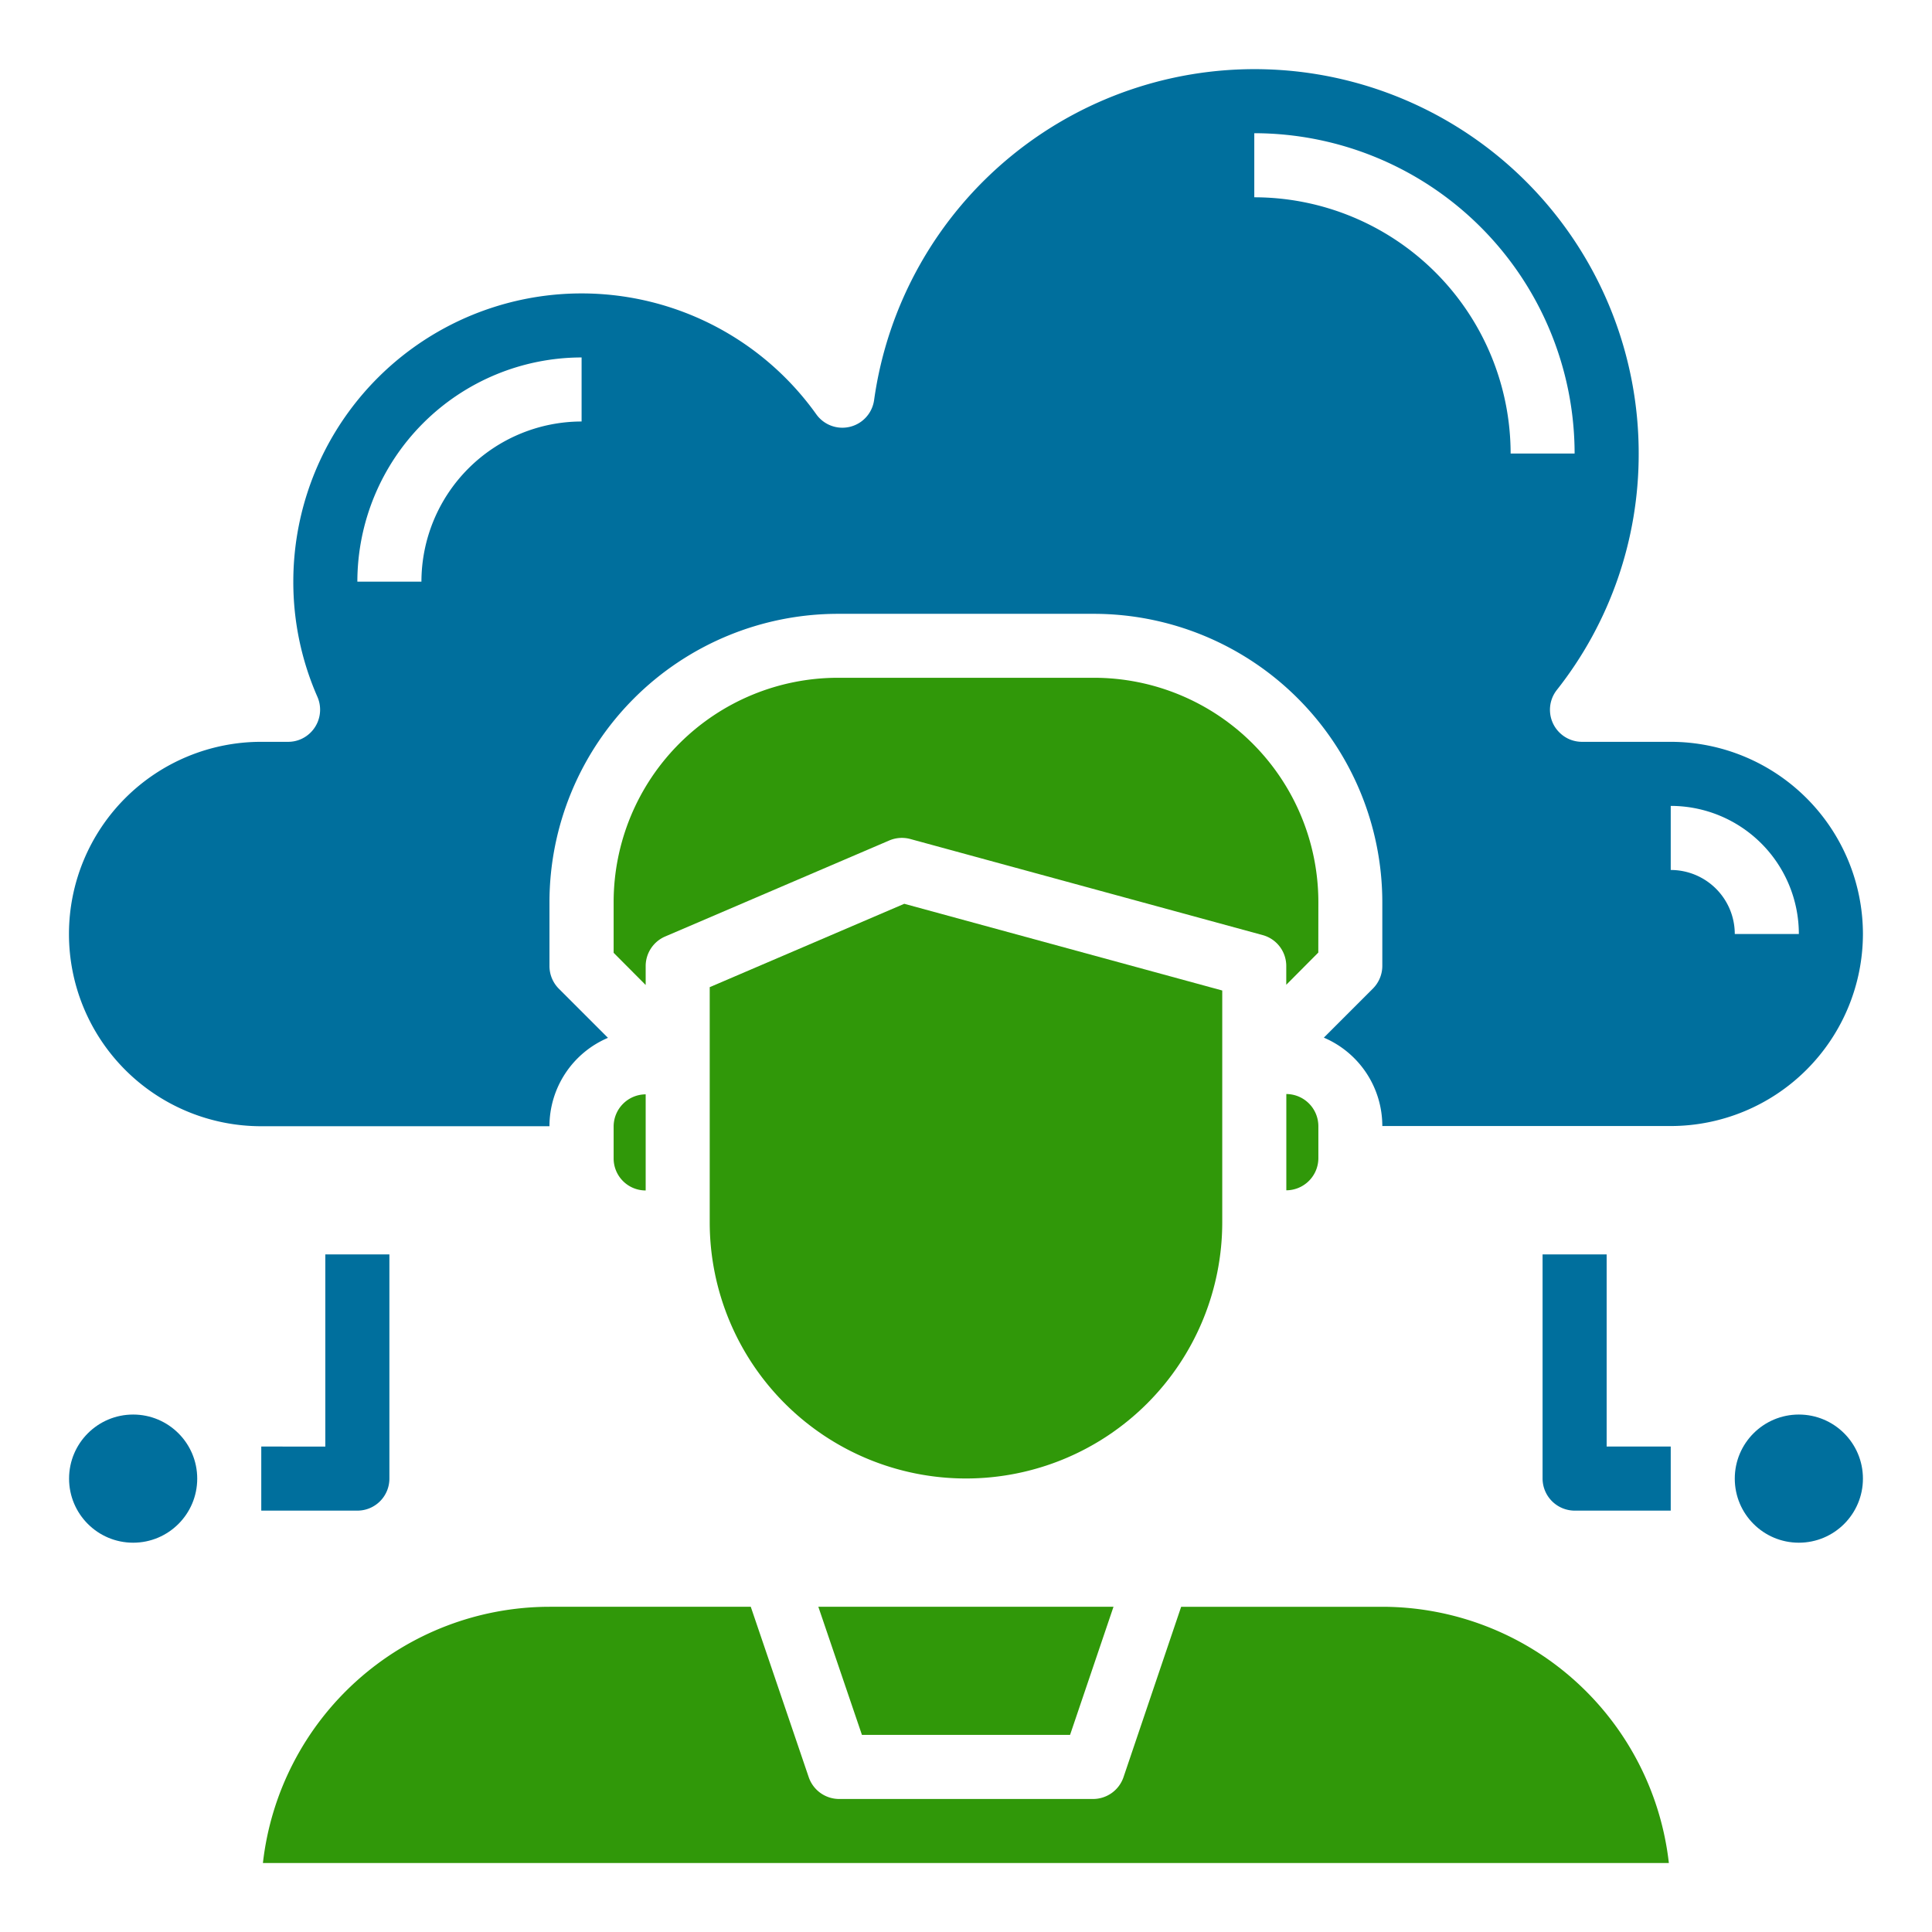
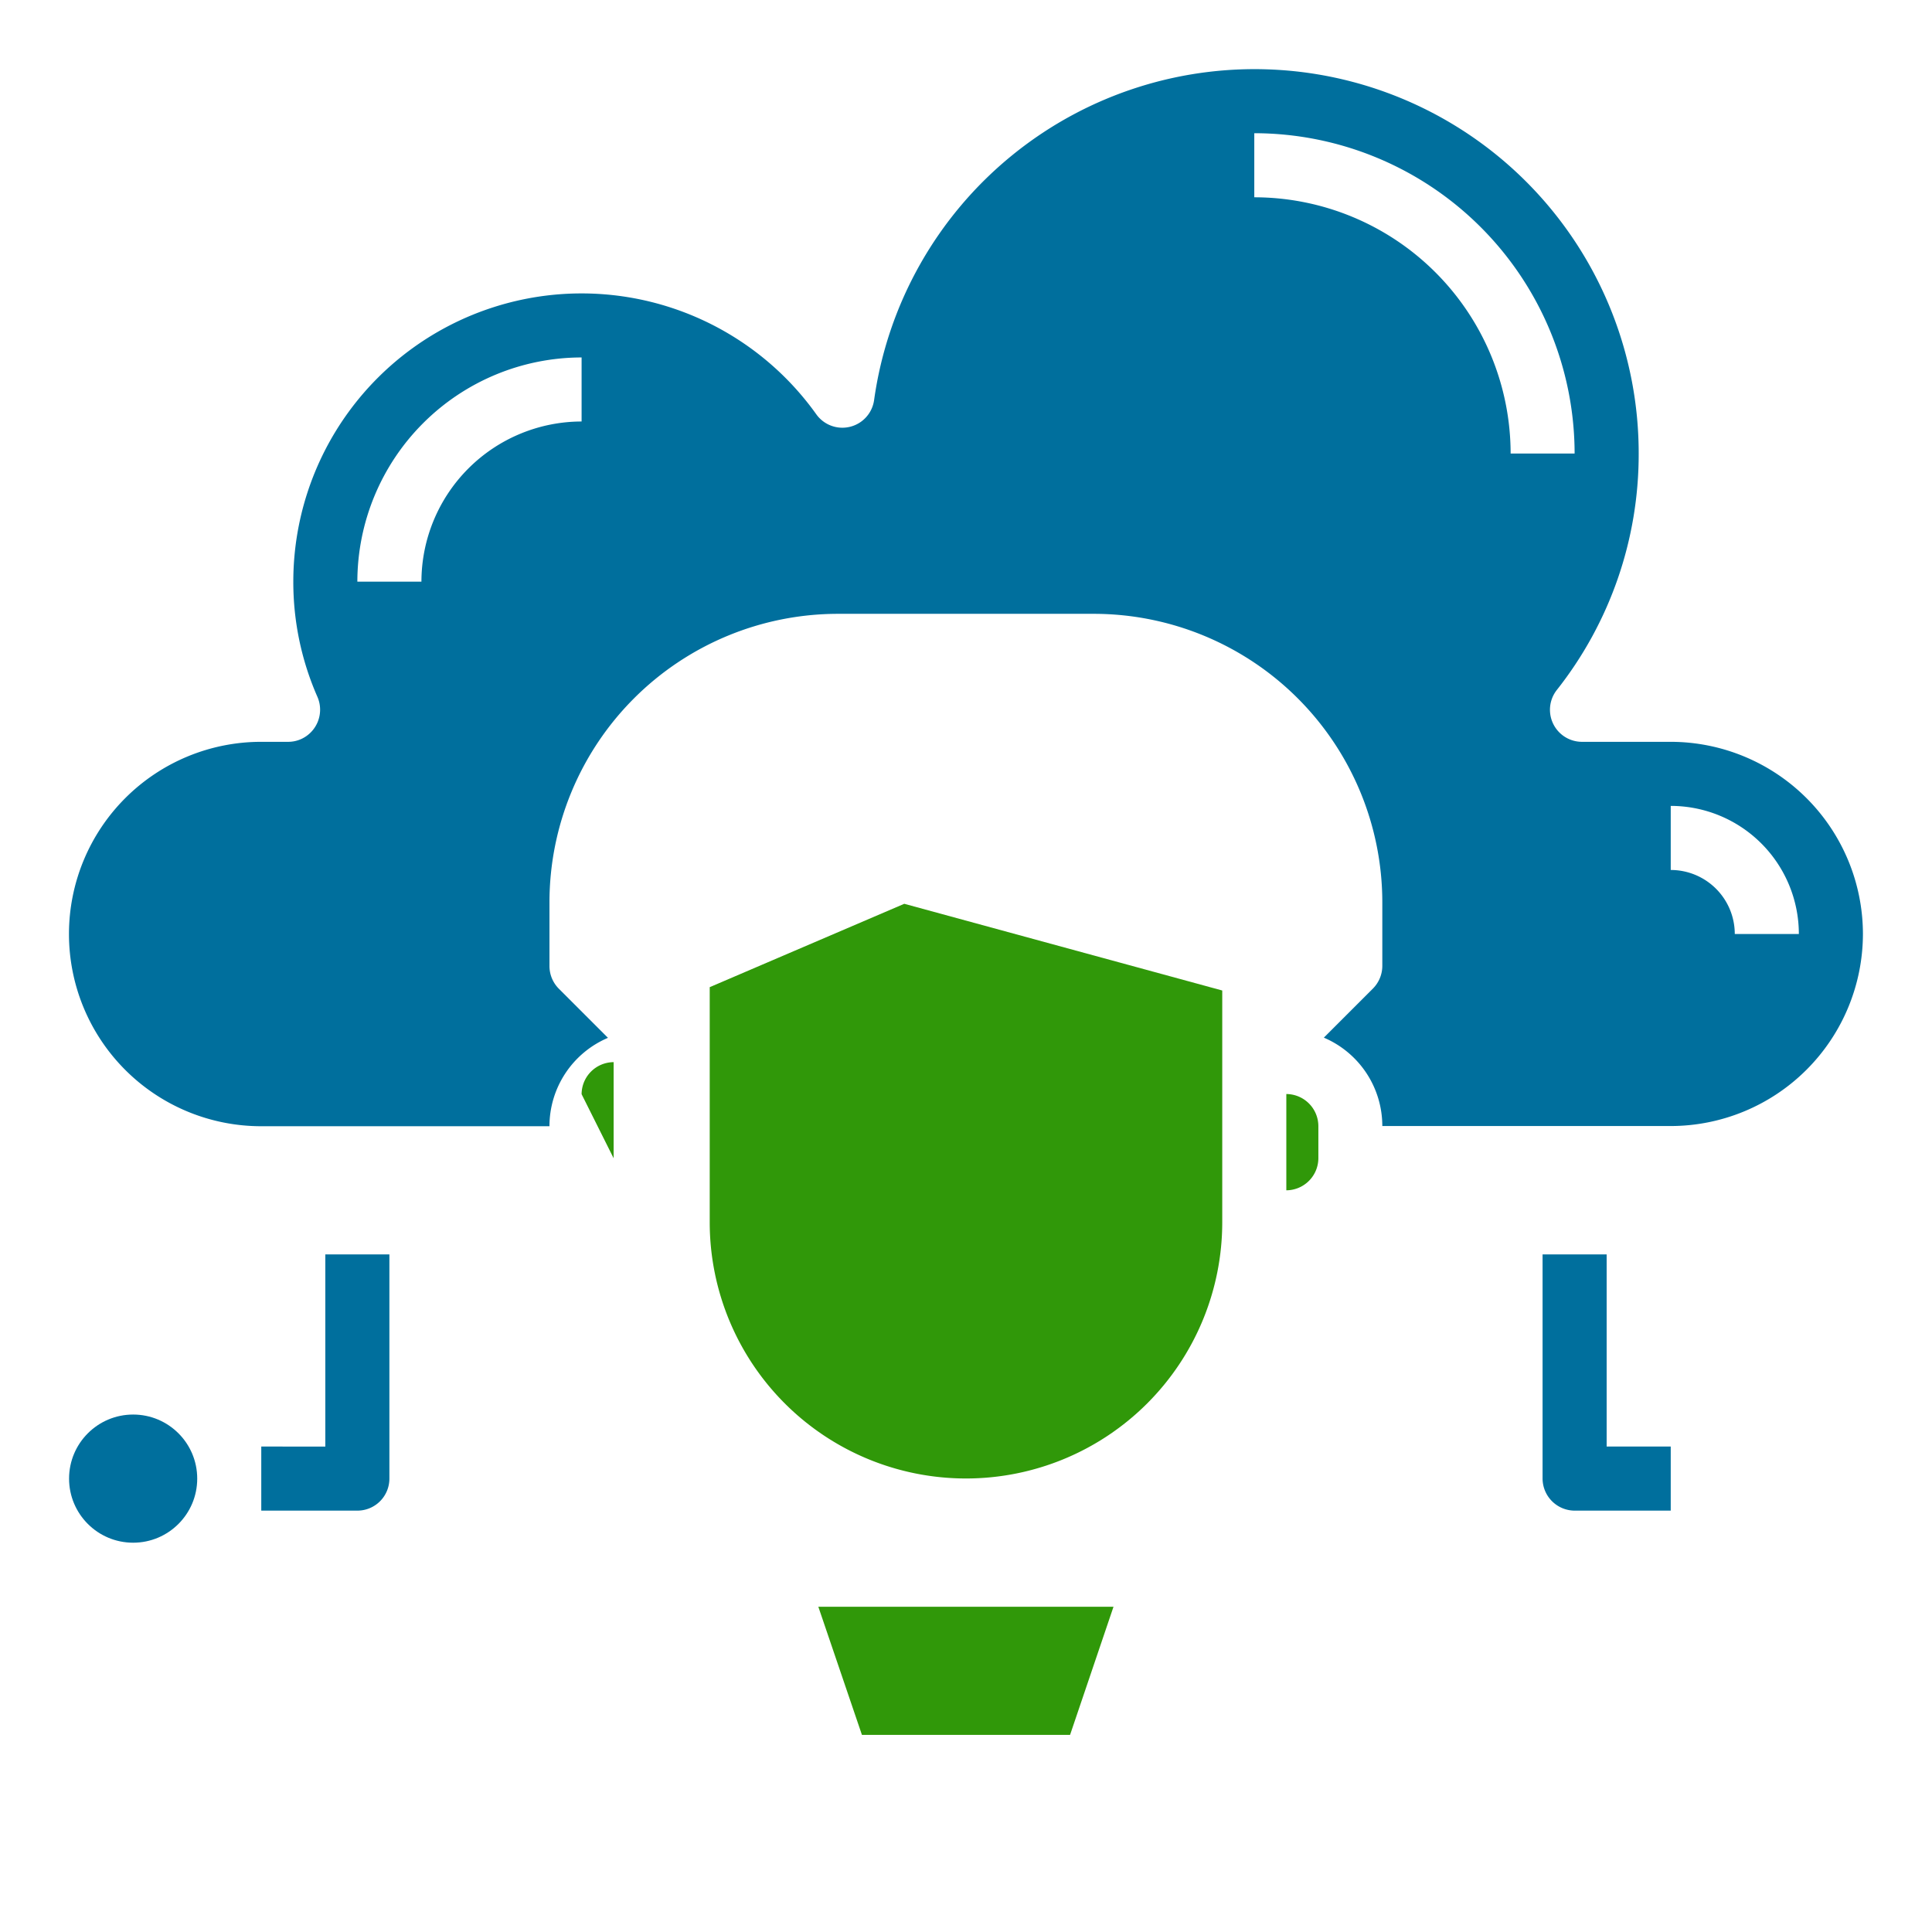
<svg xmlns="http://www.w3.org/2000/svg" width="60" height="60" viewBox="0 0 60 60">
  <g id="Group_1919" data-name="Group 1919" transform="translate(-1000.286 -116)">
    <rect id="Rectangle_595" data-name="Rectangle 595" width="60" height="60" transform="translate(1000.286 116)" fill="none" />
    <g id="management">
      <path id="Path_1655" data-name="Path 1655" d="M1040.234,152.966a1,1,0,0,0,.995-1v-.995a1,1,0,0,0-.995-.995Z" fill="#309809" />
-       <path id="Path_1656" data-name="Path 1656" d="M1019.343,151.971a.994.994,0,0,0,.995,1v-2.985a1,1,0,0,0-.995.995Z" fill="#309809" />
+       <path id="Path_1656" data-name="Path 1656" d="M1019.343,151.971v-2.985a1,1,0,0,0-.995.995Z" fill="#309809" />
      <path id="Path_1657" data-name="Path 1657" d="M1058.141,145.007a5.976,5.976,0,0,0-5.969-5.969h-2.756a.995.995,0,0,1-.784-1.607,11.809,11.809,0,0,0,2.545-7.346,11.93,11.93,0,0,0-23.746-1.653.995.995,0,0,1-1.791.439,8.953,8.953,0,0,0-16.245,5.193,8.855,8.855,0,0,0,.751,3.582,1,1,0,0,1-.514,1.309.985.985,0,0,1-.4.083h-.835a5.969,5.969,0,0,0,0,11.938h8.953a2.983,2.983,0,0,1,1.817-2.745l-1.525-1.525a1,1,0,0,1-.292-.7v-1.989a8.964,8.964,0,0,1,8.953-8.954h7.959a8.963,8.963,0,0,1,8.953,8.954V146a1,1,0,0,1-.291.7l-1.525,1.525a2.983,2.983,0,0,1,1.816,2.745h8.954A5.975,5.975,0,0,0,1058.141,145.007Zm-39.793-15.917a4.98,4.98,0,0,0-4.974,4.974h-1.99a6.972,6.972,0,0,1,6.964-6.963Zm20.891-6.963v-1.99a9.958,9.958,0,0,1,9.948,9.948H1047.2A7.967,7.967,0,0,0,1039.239,122.127Zm14.922,22.88a1.989,1.989,0,0,0-1.989-1.989v-1.99a3.98,3.98,0,0,1,3.979,3.979Z" fill="#006f9d" />
      <path id="Path_1658" data-name="Path 1658" d="M1038.244,153.961v-7.2l-9.875-2.693-6.042,2.589v7.3a7.958,7.958,0,0,0,15.917,0Z" fill="#309809" />
-       <path id="Path_1659" data-name="Path 1659" d="M1041.229,144.013a6.972,6.972,0,0,0-6.964-6.964h-7.959a6.97,6.97,0,0,0-6.963,6.964v1.577l.995,1V146a1,1,0,0,1,.6-.914l6.964-2.984a1,1,0,0,1,.654-.046l10.943,2.984a.994.994,0,0,1,.733.96v.583l.995-1Z" fill="#309809" />
-       <circle id="Ellipse_105" data-name="Ellipse 105" cx="1.99" cy="1.99" r="1.99" transform="translate(1054.161 159.93)" fill="#006f9d" />
      <circle id="Ellipse_106" data-name="Ellipse 106" cx="1.99" cy="1.99" r="1.99" transform="translate(1002.431 159.93)" fill="#006f9d" />
      <path id="Path_1660" data-name="Path 1660" d="M1027.054,169.878h6.464l1.349-3.979H1025.7Z" fill="#309809" />
-       <path id="Path_1661" data-name="Path 1661" d="M1043.218,165.9h-6.25l-1.791,5.293a1,1,0,0,1-.943.676h-7.889a1,1,0,0,1-.943-.676l-1.8-5.293h-6.251a8.966,8.966,0,0,0-8.9,7.958h43.663A8.965,8.965,0,0,0,1043.218,165.9Z" fill="#309809" />
      <path id="Path_1662" data-name="Path 1662" d="M1050.182,154.956h-1.99v6.963a1,1,0,0,0,.995.995h2.985v-1.99h-1.99Z" fill="#006f9d" />
      <path id="Path_1663" data-name="Path 1663" d="M1012.379,161.919v-6.963h-1.99v5.968H1008.4v1.99h2.984A.994.994,0,0,0,1012.379,161.919Z" fill="#006f9d" />
    </g>
  </g>
</svg>